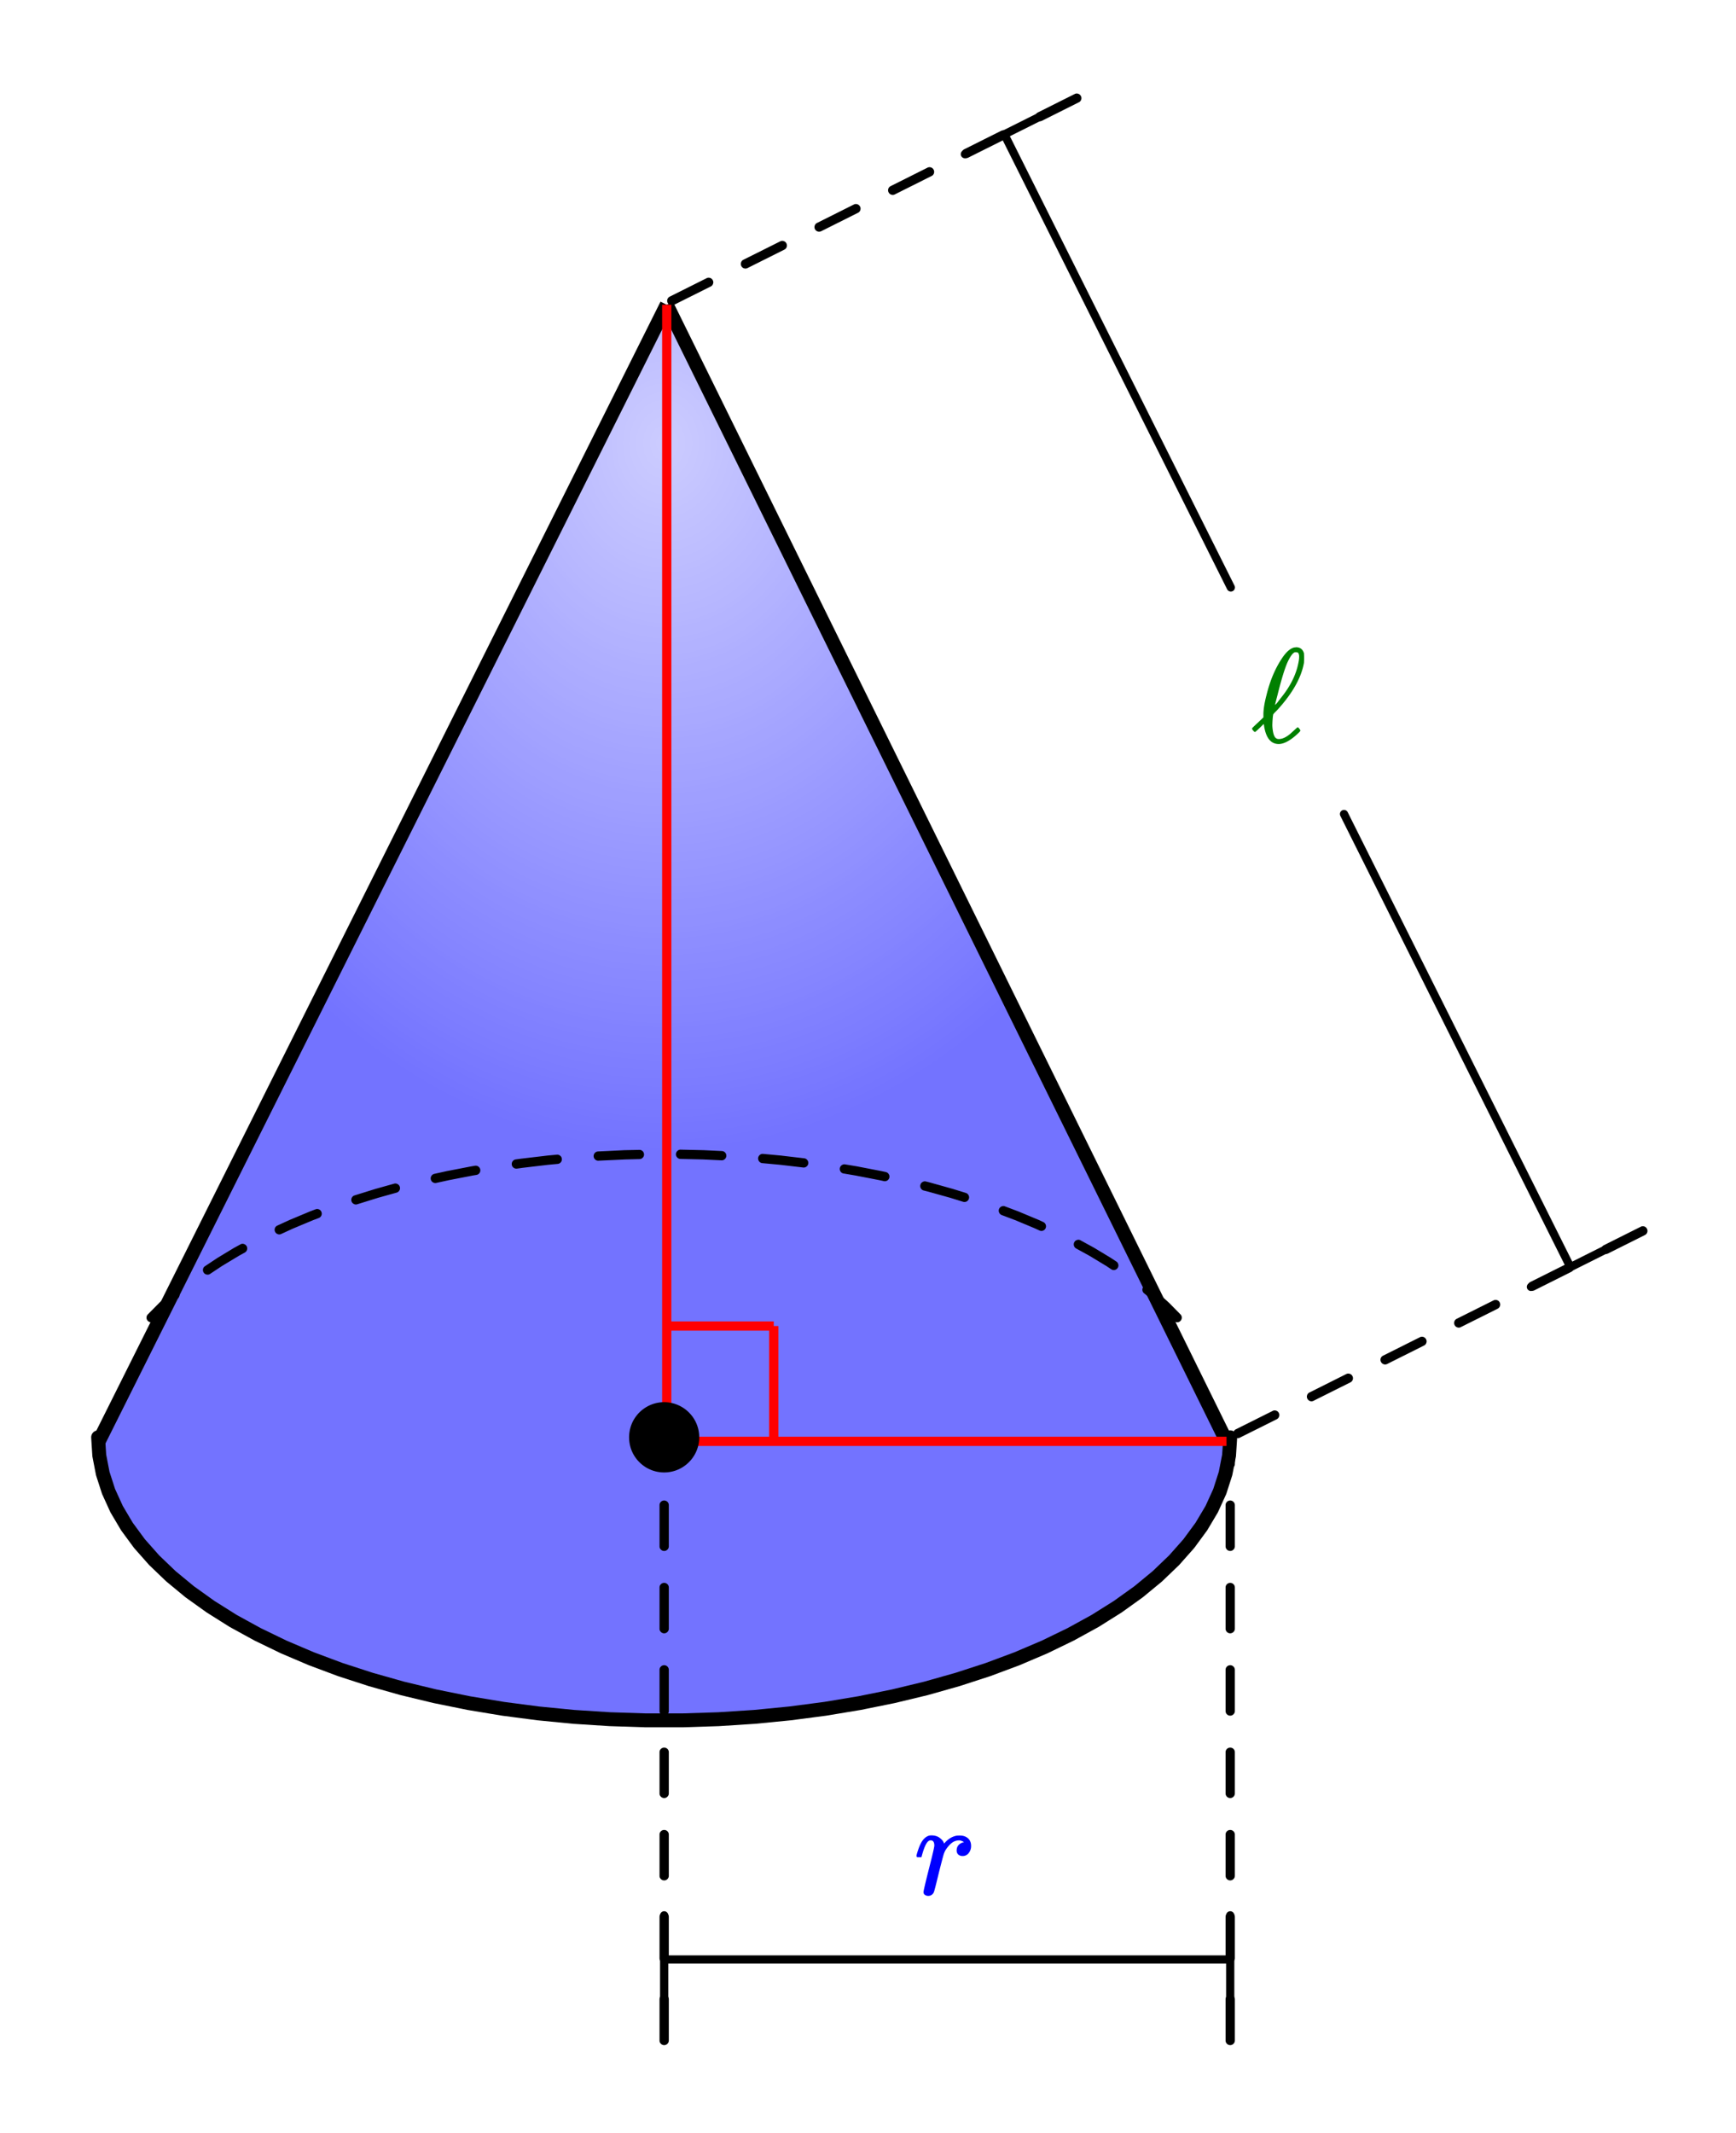
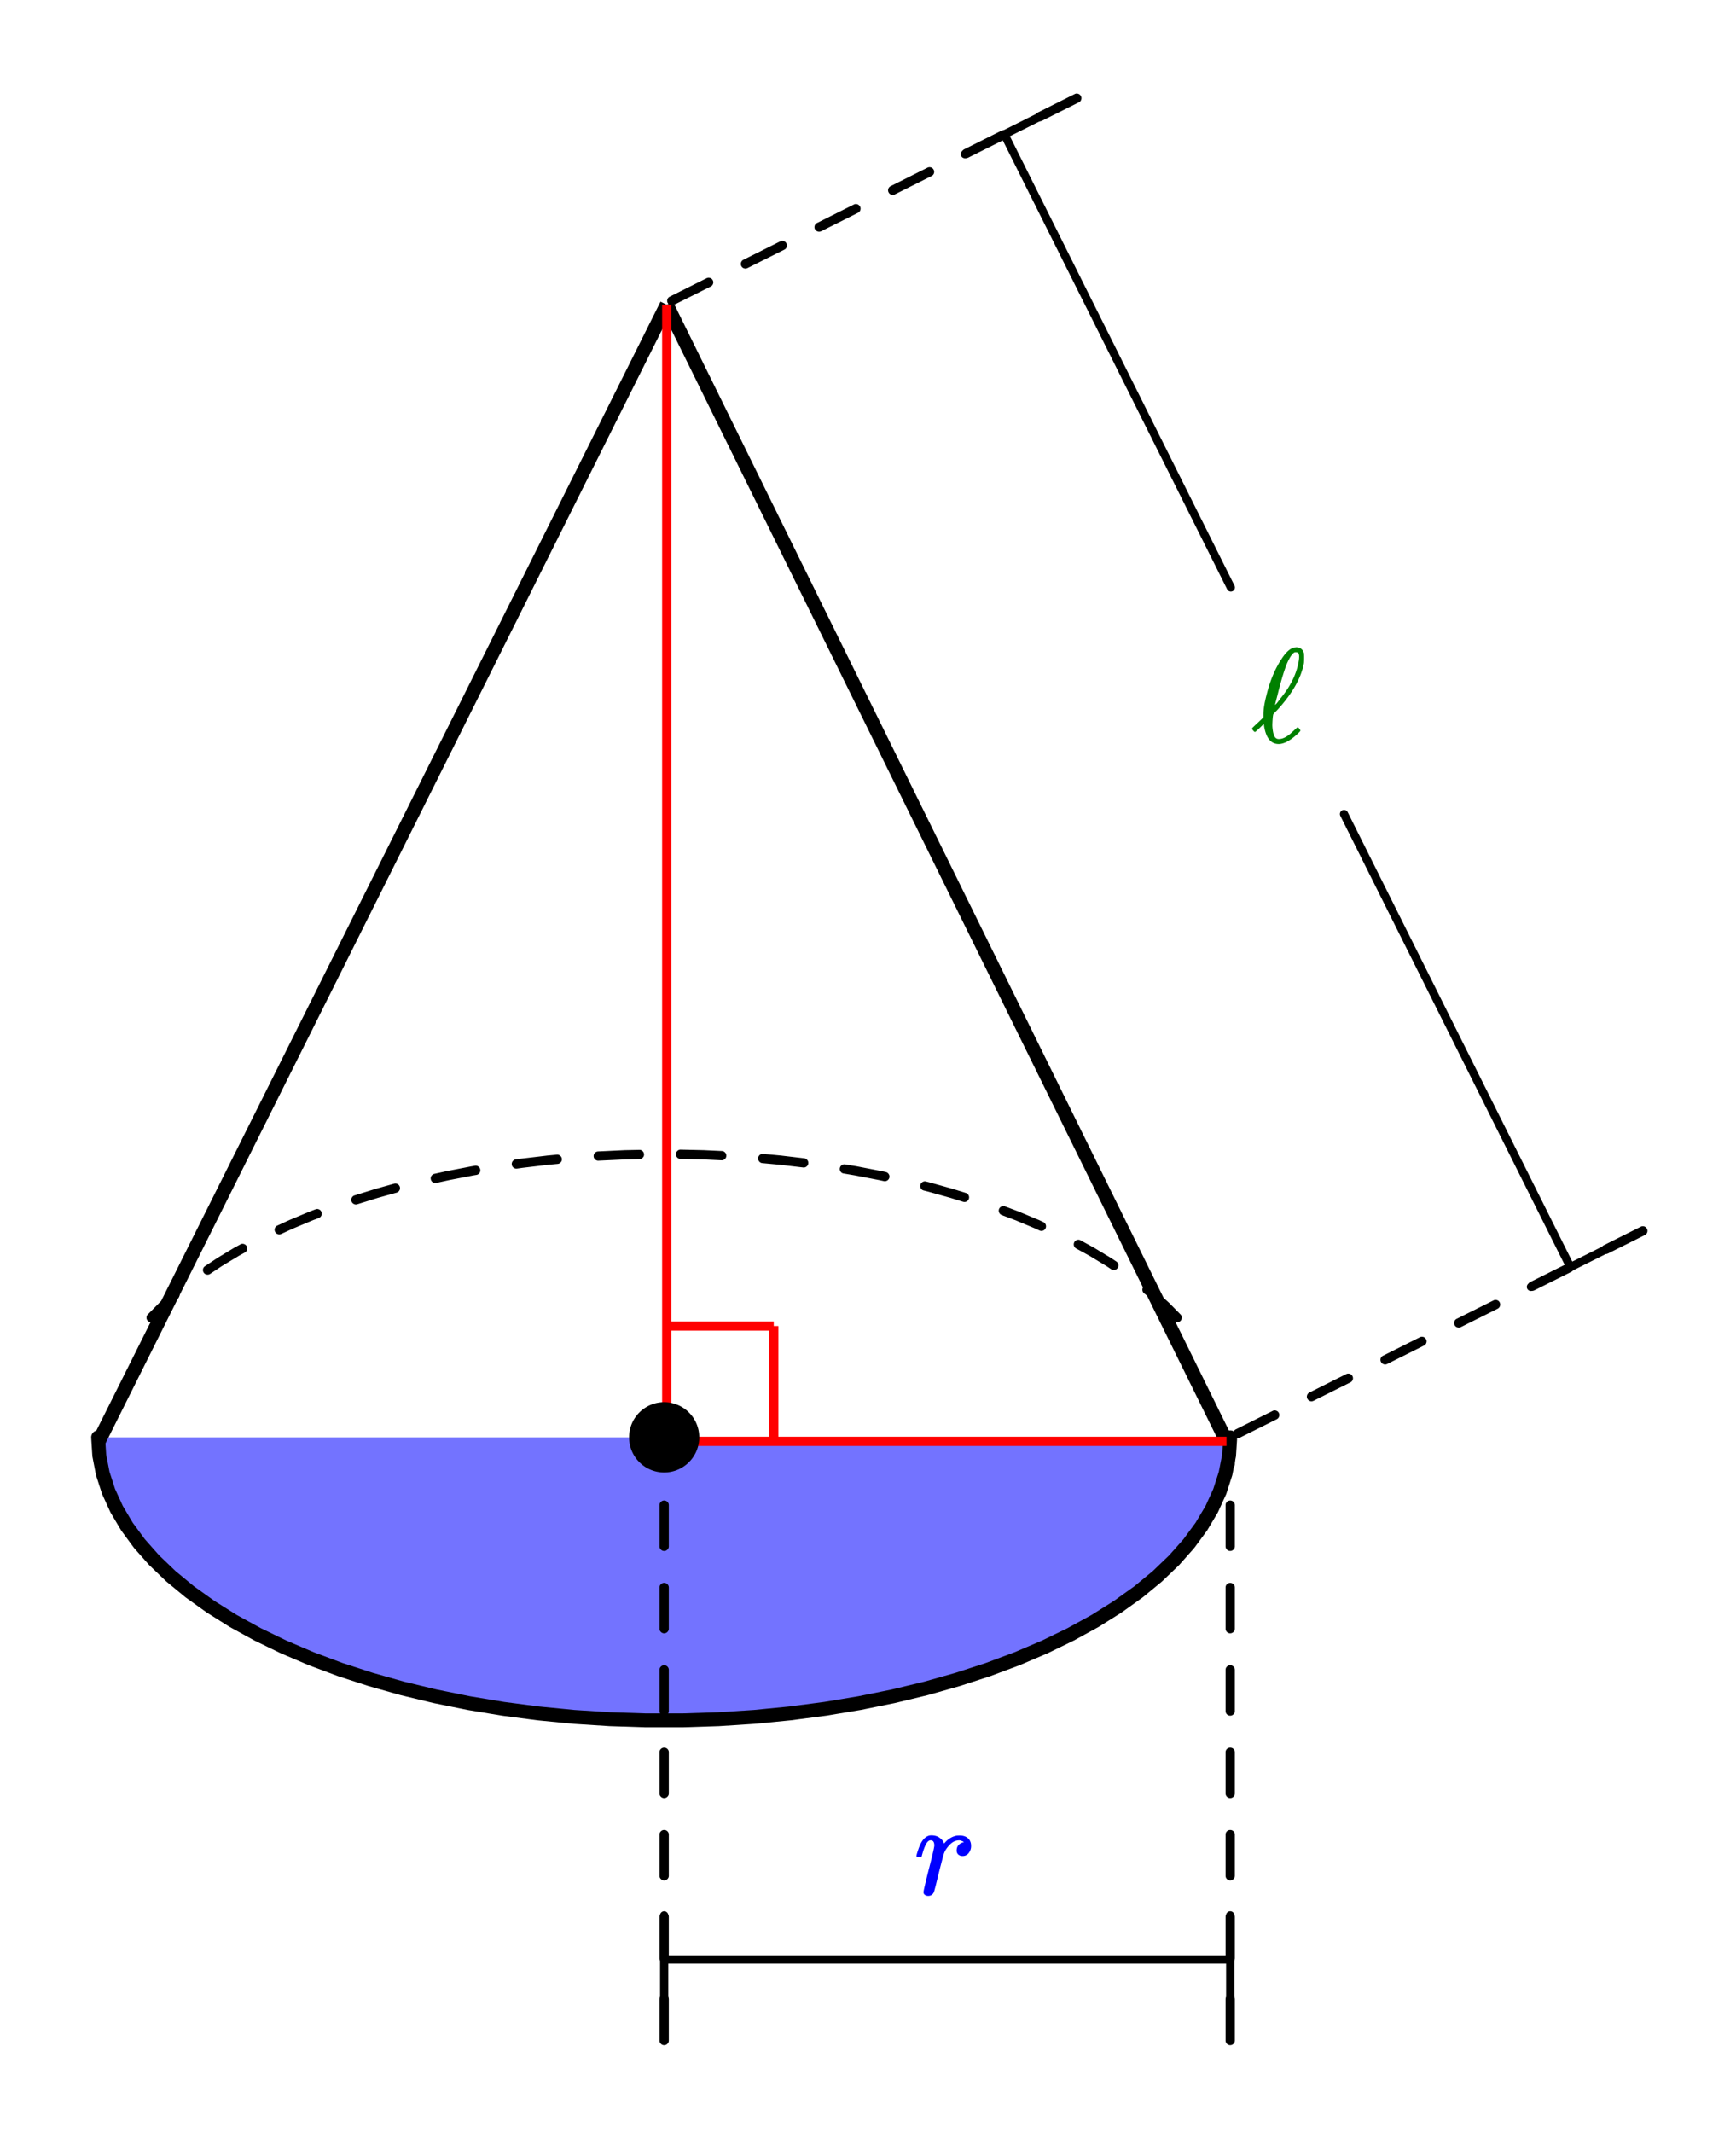
<svg xmlns="http://www.w3.org/2000/svg" xmlns:xlink="http://www.w3.org/1999/xlink" width="210.56" height="258.56" viewBox="0 0 157.92 193.92">
  <defs>
    <symbol overflow="visible" id="d">
      <path d="M1.313.14a.473.473 0 0 1-.297-.093.29.29 0 0 1-.125-.25c0-.102.16-.797.484-2.078.332-1.29.5-2.008.5-2.156 0-.313-.11-.47-.328-.47a.333.333 0 0 0-.219.079c-.2.156-.398.605-.594 1.344 0 .011-.007.027-.015.046 0 .024-.008.04-.016.047l-.015.016h-.36c-.055-.04-.078-.078-.078-.11 0-.062.05-.25.156-.562.156-.469.336-.805.547-1.016.195-.195.41-.296.64-.296.321 0 .583.078.782.234.176.137.297.277.36.422.007.055.019.078.03.078.008 0 .04-.031.094-.094.301-.332.645-.535 1.032-.61.05-.007.156-.015.312-.015.3 0 .547.086.734.25.188.168.282.399.282.688A1 1 0 0 1 5-3.75a.665.665 0 0 1-.563.266.558.558 0 0 1-.39-.141.483.483 0 0 1-.14-.36c0-.394.222-.648.671-.765-.18-.102-.324-.156-.437-.156-.168 0-.329.039-.485.11-.261.136-.515.398-.765.78a2.106 2.106 0 0 0-.172.407c-.043.136-.184.671-.422 1.609-.274 1.137-.43 1.742-.469 1.813a.535.535 0 0 1-.516.328zm0 0" />
    </symbol>
    <symbol overflow="visible" id="e">
      <path d="M4.063-1.14c.082-.083.14-.126.171-.126.032 0 .079.043.141.125.063.075.094.133.094.172 0 .043-.07.125-.203.25C3.578-.07 2.988.25 2.5.25c-.71 0-1.152-.54-1.328-1.625a.793.793 0 0 0-.031-.188c0-.007-.063.047-.188.172-.117.118-.242.235-.375.36-.137.125-.215.187-.234.187C.3-.844.238-.894.156-1c-.054-.063-.078-.11-.078-.14 0-.032.02-.067.063-.11.039-.04.226-.219.562-.531l.406-.39v-.079-.063-.109c0-.469.094-1.062.282-1.781.312-1.281.773-2.383 1.39-3.313.395-.601.781-.941 1.156-1.015H4c.031-.008.055-.016.078-.016.375 0 .613.184.719.547a6.538 6.538 0 0 1 0 .875c-.242 1.355-1.055 2.79-2.438 4.297l-.234.234A1.132 1.132 0 0 0 2-2.438l-.031.188a9.92 9.92 0 0 0-.047.766c0 .105.008.246.031.421.04.305.102.524.188.657a.406.406 0 0 0 .375.203c.312 0 .656-.156 1.03-.469.071-.062.243-.219.517-.469zm.296-6.548A.615.615 0 0 0 4.297-8c-.031-.063-.106-.094-.219-.094H3.97c-.2.074-.422.383-.672.922-.25.563-.555 1.555-.906 2.969-.149.562-.22.86-.22.89 0 .012.032-.015.095-.078.062-.062.129-.144.203-.25a7.24 7.24 0 0 0 .203-.265c.875-1.063 1.414-2.145 1.625-3.25.039-.176.062-.352.062-.532zm0 0" />
    </symbol>
    <clipPath id="a">
-       <path d="M8 27h104v130H8zm0 0" />
-     </clipPath>
+       </clipPath>
    <clipPath id="b">
      <path d="M111.91 130.676l-.105 1.652-.32 1.64-.524 1.63-.734 1.609-.942 1.582-1.14 1.55-1.336 1.509-1.528 1.464-1.71 1.41-1.887 1.352-2.059 1.293-2.219 1.219-2.37 1.148-2.513 1.07-2.648.989-2.766.898-2.875.813-2.972.715-3.063.62-3.133.52-3.191.418-3.238.317-3.274.21-3.297.106h-3.3l-3.293-.105-3.274-.211-3.238-.317-3.195-.418-3.133-.52-3.059-.62-2.972-.715-2.88-.813-2.765-.898-2.645-.988-2.511-1.07-2.371-1.15-2.223-1.218-2.055-1.293-1.89-1.351-1.711-1.41-1.528-1.465-1.335-1.508-1.141-1.55-.938-1.583-.734-1.61-.527-1.628-.317-1.64-.105-1.653L60.418 27.69l51.492 102.985" />
    </clipPath>
    <radialGradient id="c" gradientUnits="userSpaceOnUse" cx=".5" cy=".1" fx=".5" fy=".1" r=".5" gradientTransform="matrix(102.984 0 0 128.716 8.925 27.693)">
      <stop offset="0" stop-color="#ccf" />
      <stop offset=".008" stop-color="#cbcbff" />
      <stop offset=".012" stop-color="#cbcbff" />
      <stop offset=".016" stop-color="#cacaff" />
      <stop offset=".02" stop-color="#cacaff" />
      <stop offset=".023" stop-color="#cacaff" />
      <stop offset=".027" stop-color="#c9c9ff" />
      <stop offset=".031" stop-color="#c9c9ff" />
      <stop offset=".035" stop-color="#c9c9ff" />
      <stop offset=".039" stop-color="#c8c8ff" />
      <stop offset=".043" stop-color="#c8c8ff" />
      <stop offset=".047" stop-color="#c8c8ff" />
      <stop offset=".051" stop-color="#c7c7ff" />
      <stop offset=".055" stop-color="#c7c7ff" />
      <stop offset=".059" stop-color="#c7c7ff" />
      <stop offset=".063" stop-color="#c6c6ff" />
      <stop offset=".066" stop-color="#c6c6ff" />
      <stop offset=".07" stop-color="#c6c6ff" />
      <stop offset=".074" stop-color="#c5c5ff" />
      <stop offset=".078" stop-color="#c5c5ff" />
      <stop offset=".082" stop-color="#c5c5ff" />
      <stop offset=".086" stop-color="#c4c4ff" />
      <stop offset=".09" stop-color="#c4c4ff" />
      <stop offset=".094" stop-color="#c3c3ff" />
      <stop offset=".098" stop-color="#c3c3ff" />
      <stop offset=".102" stop-color="#c3c3ff" />
      <stop offset=".105" stop-color="#c2c2ff" />
      <stop offset=".109" stop-color="#c2c2ff" />
      <stop offset=".113" stop-color="#c2c2ff" />
      <stop offset=".117" stop-color="#c1c1ff" />
      <stop offset=".121" stop-color="#c1c1ff" />
      <stop offset=".125" stop-color="#c1c1ff" />
      <stop offset=".129" stop-color="#c0c0ff" />
      <stop offset=".133" stop-color="#c0c0ff" />
      <stop offset=".137" stop-color="#c0c0ff" />
      <stop offset=".141" stop-color="#bfbfff" />
      <stop offset=".145" stop-color="#bfbfff" />
      <stop offset=".148" stop-color="#bfbfff" />
      <stop offset=".152" stop-color="#bebeff" />
      <stop offset=".156" stop-color="#bebeff" />
      <stop offset=".16" stop-color="#bebeff" />
      <stop offset=".164" stop-color="#bdbdff" />
      <stop offset=".168" stop-color="#bdbdff" />
      <stop offset=".172" stop-color="#bdbdff" />
      <stop offset=".176" stop-color="#bcbcff" />
      <stop offset=".18" stop-color="#bcbcff" />
      <stop offset=".184" stop-color="#bbf" />
      <stop offset=".188" stop-color="#bbf" />
      <stop offset=".191" stop-color="#bbf" />
      <stop offset=".195" stop-color="#babaff" />
      <stop offset=".199" stop-color="#babaff" />
      <stop offset=".203" stop-color="#babaff" />
      <stop offset=".207" stop-color="#b9b9ff" />
      <stop offset=".211" stop-color="#b9b9ff" />
      <stop offset=".215" stop-color="#b9b9ff" />
      <stop offset=".219" stop-color="#b8b8ff" />
      <stop offset=".223" stop-color="#b8b8ff" />
      <stop offset=".227" stop-color="#b8b8ff" />
      <stop offset=".23" stop-color="#b7b7ff" />
      <stop offset=".234" stop-color="#b7b7ff" />
      <stop offset=".238" stop-color="#b7b7ff" />
      <stop offset=".242" stop-color="#b6b6ff" />
      <stop offset=".246" stop-color="#b6b6ff" />
      <stop offset=".25" stop-color="#b6b6ff" />
      <stop offset=".254" stop-color="#b5b5ff" />
      <stop offset=".262" stop-color="#b4b4ff" />
      <stop offset=".27" stop-color="#b4b4ff" />
      <stop offset=".277" stop-color="#b3b3ff" />
      <stop offset=".285" stop-color="#b2b2ff" />
      <stop offset=".293" stop-color="#b2b2ff" />
      <stop offset=".301" stop-color="#b1b1ff" />
      <stop offset=".309" stop-color="#b0b0ff" />
      <stop offset=".316" stop-color="#afafff" />
      <stop offset=".324" stop-color="#afafff" />
      <stop offset=".332" stop-color="#aeaeff" />
      <stop offset=".34" stop-color="#adadff" />
      <stop offset=".348" stop-color="#adadff" />
      <stop offset=".355" stop-color="#acacff" />
      <stop offset=".363" stop-color="#ababff" />
      <stop offset=".371" stop-color="#ababff" />
      <stop offset=".379" stop-color="#aaf" />
      <stop offset=".387" stop-color="#a9a9ff" />
      <stop offset=".395" stop-color="#a9a9ff" />
      <stop offset=".402" stop-color="#a8a8ff" />
      <stop offset=".41" stop-color="#a7a7ff" />
      <stop offset=".418" stop-color="#a6a6ff" />
      <stop offset=".426" stop-color="#a6a6ff" />
      <stop offset=".434" stop-color="#a5a5ff" />
      <stop offset=".441" stop-color="#a4a4ff" />
      <stop offset=".449" stop-color="#a4a4ff" />
      <stop offset=".457" stop-color="#a3a3ff" />
      <stop offset=".465" stop-color="#a2a2ff" />
      <stop offset=".473" stop-color="#a2a2ff" />
      <stop offset=".48" stop-color="#a1a1ff" />
      <stop offset=".488" stop-color="#a0a0ff" />
      <stop offset=".496" stop-color="#9f9fff" />
      <stop offset=".504" stop-color="#9f9fff" />
      <stop offset=".508" stop-color="#9f9fff" />
      <stop offset=".512" stop-color="#9e9eff" />
      <stop offset=".516" stop-color="#9e9eff" />
      <stop offset=".52" stop-color="#9e9eff" />
      <stop offset=".523" stop-color="#9d9dff" />
      <stop offset=".527" stop-color="#9d9dff" />
      <stop offset=".531" stop-color="#9d9dff" />
      <stop offset=".535" stop-color="#9c9cff" />
      <stop offset=".539" stop-color="#9c9cff" />
      <stop offset=".543" stop-color="#9b9bff" />
      <stop offset=".547" stop-color="#9b9bff" />
      <stop offset=".551" stop-color="#9b9bff" />
      <stop offset=".555" stop-color="#9a9aff" />
      <stop offset=".559" stop-color="#9a9aff" />
      <stop offset=".563" stop-color="#9a9aff" />
      <stop offset=".566" stop-color="#99f" />
      <stop offset=".57" stop-color="#99f" />
      <stop offset=".574" stop-color="#99f" />
      <stop offset=".578" stop-color="#9898ff" />
      <stop offset=".582" stop-color="#9898ff" />
      <stop offset=".586" stop-color="#9898ff" />
      <stop offset=".59" stop-color="#9797ff" />
      <stop offset=".594" stop-color="#9797ff" />
      <stop offset=".598" stop-color="#9797ff" />
      <stop offset=".602" stop-color="#9696ff" />
      <stop offset=".605" stop-color="#9696ff" />
      <stop offset=".609" stop-color="#9696ff" />
      <stop offset=".613" stop-color="#9595ff" />
      <stop offset=".617" stop-color="#9595ff" />
      <stop offset=".621" stop-color="#9595ff" />
      <stop offset=".625" stop-color="#9494ff" />
      <stop offset=".629" stop-color="#9494ff" />
      <stop offset=".637" stop-color="#9393ff" />
      <stop offset=".645" stop-color="#9292ff" />
      <stop offset=".652" stop-color="#9292ff" />
      <stop offset=".66" stop-color="#9191ff" />
      <stop offset=".668" stop-color="#9090ff" />
      <stop offset=".676" stop-color="#9090ff" />
      <stop offset=".684" stop-color="#8f8fff" />
      <stop offset=".691" stop-color="#8e8eff" />
      <stop offset=".699" stop-color="#8d8dff" />
      <stop offset=".707" stop-color="#8d8dff" />
      <stop offset=".715" stop-color="#8c8cff" />
      <stop offset=".723" stop-color="#8b8bff" />
      <stop offset=".73" stop-color="#8b8bff" />
      <stop offset=".738" stop-color="#8a8aff" />
      <stop offset=".746" stop-color="#8989ff" />
      <stop offset=".754" stop-color="#8989ff" />
      <stop offset=".758" stop-color="#88f" />
      <stop offset=".762" stop-color="#88f" />
      <stop offset=".766" stop-color="#88f" />
      <stop offset=".77" stop-color="#8787ff" />
      <stop offset=".773" stop-color="#8787ff" />
      <stop offset=".777" stop-color="#8787ff" />
      <stop offset=".781" stop-color="#8686ff" />
      <stop offset=".785" stop-color="#8686ff" />
      <stop offset=".789" stop-color="#8686ff" />
      <stop offset=".793" stop-color="#8585ff" />
      <stop offset=".797" stop-color="#8585ff" />
      <stop offset=".801" stop-color="#8585ff" />
      <stop offset=".805" stop-color="#8484ff" />
      <stop offset=".809" stop-color="#8484ff" />
      <stop offset=".813" stop-color="#8484ff" />
      <stop offset=".816" stop-color="#8383ff" />
      <stop offset=".824" stop-color="#8282ff" />
      <stop offset=".832" stop-color="#8282ff" />
      <stop offset=".84" stop-color="#8181ff" />
      <stop offset=".848" stop-color="#8080ff" />
      <stop offset=".855" stop-color="#8080ff" />
      <stop offset=".863" stop-color="#7f7fff" />
      <stop offset=".871" stop-color="#7e7eff" />
      <stop offset=".879" stop-color="#7e7eff" />
      <stop offset=".883" stop-color="#7d7dff" />
      <stop offset=".887" stop-color="#7d7dff" />
      <stop offset=".891" stop-color="#7d7dff" />
      <stop offset=".895" stop-color="#7c7cff" />
      <stop offset=".898" stop-color="#7c7cff" />
      <stop offset=".902" stop-color="#7c7cff" />
      <stop offset=".906" stop-color="#7b7bff" />
      <stop offset=".91" stop-color="#7b7bff" />
      <stop offset=".918" stop-color="#7a7aff" />
      <stop offset=".926" stop-color="#7979ff" />
      <stop offset=".934" stop-color="#7979ff" />
      <stop offset=".941" stop-color="#7878ff" />
      <stop offset=".945" stop-color="#7878ff" />
      <stop offset=".949" stop-color="#77f" />
      <stop offset=".953" stop-color="#77f" />
      <stop offset=".957" stop-color="#7676ff" />
      <stop offset=".965" stop-color="#7676ff" />
      <stop offset=".973" stop-color="#7575ff" />
      <stop offset=".977" stop-color="#7575ff" />
      <stop offset=".98" stop-color="#7474ff" />
      <stop offset=".988" stop-color="#7474ff" />
      <stop offset=".992" stop-color="#7373ff" />
      <stop offset="1" stop-color="#7373ff" />
    </radialGradient>
  </defs>
  <path fill="#fff" d="M0 0h157.92v193.92H0z" />
  <path fill="#fff" d="M0 0h157.92v193.92H0z" />
  <g clip-path="url(#a)">
    <g clip-path="url(#b)">
      <path d="M8.926 27.691v128.72H111.91V27.69zm0 0" fill="url(#c)" />
    </g>
  </g>
  <path d="M106.785 120.094l-1.058-1.07.3-.297-.28.312-1.157-1.043.281-.312-.266.328-.53-.43a.408.408 0 0 1-.153-.285.415.415 0 0 1 .375-.461.399.399 0 0 1 .308.09l.532.433c.008.004.011.008.02.012l1.152 1.043a.069.069 0 0 0 .02.016l1.054 1.07a.392.392 0 0 1 .12.297.42.42 0 0 1-.719.297zm-5.7-4.696l-.472-.316.235-.352-.22.364-1.519-.918.22-.364-.204.372-1.23-.676a.406.406 0 0 1-.2-.254.417.417 0 0 1 .285-.52.384.384 0 0 1 .32.036l1.231.675c.004.004.008.004.012.008l1.52.918a.054.054 0 0 1 .015.012l.473.312a.406.406 0 0 1 .18.27.397.397 0 0 1-.063.316.412.412 0 0 1-.266.18.43.43 0 0 1-.316-.063zm-6.522-3.523l-.458-.21.176-.384-.16.39-1.832-.765.16-.386-.148.394-1.176-.445a.41.41 0 0 1-.234-.223.414.414 0 0 1 .21-.555.383.383 0 0 1 .32-.011l1.177.445c.004 0 .011.004.015.004l1.832.766.012.003.457.211a.425.425 0 0 1-.027.777.424.424 0 0 1-.325-.011zm-6.954-2.613l-1.175-.364.125-.402-.114.406-2.082-.582.114-.406-.102.41-.344-.086a.403.403 0 0 1-.258-.191.403.403 0 0 1-.046-.32.39.39 0 0 1 .191-.258.395.395 0 0 1 .316-.051l.344.086c.004.004.008.004.012.004l2.082.582c.004 0 .008.004.012.004l1.175.363c.11.035.192.106.246.207.055.102.063.211.032.32a.417.417 0 0 1-.527.277zm-7.21-1.88l-.325-.07.09-.414-.078.415-2.223-.43.078-.414-.07.414-1.129-.192a.386.386 0 0 1-.273-.168.422.422 0 0 1 .41-.66l1.133.188c.004.004.008.004.011.004l2.223.43a.012.012 0 0 0 .008.003l.328.07c.113.028.2.09.262.188a.412.412 0 0 1 .058.317.423.423 0 0 1-.504.32zm-7.34-1.237l-2.04-.239.051-.418-.039.418-1.683-.156a.408.408 0 0 1-.285-.152.415.415 0 0 1 .055-.594.401.401 0 0 1 .308-.094l1.683.156c.004.004.004.004.008.004l2.04.239a.4.4 0 0 1 .28.16c.075.09.102.191.09.308a.4.4 0 0 1-.16.282.396.396 0 0 1-.308.086zm-7.426-.653l-1.66-.078.02-.422-.013.422-2.082-.047a.397.397 0 0 1-.293-.133.392.392 0 0 1-.117-.3.415.415 0 0 1 .13-.293.397.397 0 0 1 .3-.118l2.082.047h.012l1.66.078c.113.008.21.051.289.137a.4.4 0 0 1 .11.305.4.4 0 0 1-.137.293.411.411 0 0 1-.301.11zm-7.457-.11l-1.324.032-.008-.422.02.422-2.376.11-.02-.422.032.421-.047.004a.408.408 0 0 1-.305-.101.423.423 0 0 1-.043-.598.41.41 0 0 1 .29-.14l.046-.004h.008l2.375-.114h.008l1.324-.027a.409.409 0 0 1 .301.113c.082.082.125.18.129.297a.397.397 0 0 1-.117.3.408.408 0 0 1-.293.13zm-7.446.438l-.925.086-.04-.418.051.418-2.324.274-.047-.418.059.418-.473.066a.412.412 0 0 1-.312-.082.397.397 0 0 1-.164-.277.426.426 0 0 1 .36-.477l.472-.066h.008l2.32-.274c.004 0 .008 0 .012-.004l.925-.086a.404.404 0 0 1 .309.098.39.39 0 0 1 .148.285.397.397 0 0 1-.093.305.408.408 0 0 1-.286.152zm-7.386 1l-.383.063-.07-.414.082.414-2.223.43-.082-.415.094.415-1.07.234a.41.41 0 0 1-.317-.055.403.403 0 0 1-.184-.265.394.394 0 0 1 .055-.317.423.423 0 0 1 .266-.187l1.066-.235c.004 0 .008 0 .012-.004l2.222-.43c.004 0 .008 0 .012-.003l.38-.063a.404.404 0 0 1 .316.075.4.4 0 0 1 .167.269.41.41 0 0 1-.07.316.413.413 0 0 1-.273.172zm-7.266 1.61l-1.691.472-.114-.406.125.402-1.898.59a.4.4 0 0 1-.32-.031.417.417 0 0 1-.176-.566.404.404 0 0 1 .246-.207l1.898-.59c.004 0 .008-.004.012-.004l1.692-.473a.4.4 0 0 1 .32.04c.101.058.168.14.2.253a.4.4 0 0 1-.04.32.406.406 0 0 1-.254.2zM29 110.738l-.465.176-.152-.394.164.386-1.832.766-.164-.39.176.382-1.149.527a.414.414 0 0 1-.32.012.417.417 0 0 1-.238-.223.414.414 0 0 1 .21-.554l1.149-.528.012-.003 1.832-.766c.004 0 .007-.004.011-.004l.465-.176a.407.407 0 0 1 .324.008.41.41 0 0 1 .22.238.423.423 0 0 1-.242.543zm-6.727 3.137l-.562.309-.203-.371.219.363-1.52.918-.219-.364.235.352-1.106.734a.397.397 0 0 1-.316.063.393.393 0 0 1-.27-.18.407.407 0 0 1-.062-.316.398.398 0 0 1 .18-.266l1.105-.734c.008-.004.012-.008.016-.012l1.52-.918c.003-.004.01-.004.015-.008l.562-.308a.384.384 0 0 1 .32-.035.417.417 0 0 1 .285.52.406.406 0 0 1-.199.253zm-6.085 4.172l-1.098.992-.281-.312.296.296-1.054 1.07a.429.429 0 0 1-.301.126.41.41 0 0 1-.297-.125.404.404 0 0 1-.125-.297c0-.113.04-.215.121-.297l1.059-1.07c.004-.004.012-.008.015-.016l1.102-.992a.393.393 0 0 1 .3-.106.4.4 0 0 1 .294.137.414.414 0 0 1-.032.594zm0 0" />
  <path d="M8.926 130.676l.105 1.652.317 1.64.527 1.63.734 1.609.938 1.582 1.14 1.55 1.336 1.509 1.528 1.464 1.71 1.41 1.891 1.352 2.055 1.293 2.223 1.219 2.37 1.148 2.512 1.07 2.645.989 2.766.898 2.879.813 2.972.715 3.059.62 3.133.52 3.195.418 3.238.317 3.274.21 3.293.106h3.3l3.297-.105 3.274-.211 3.238-.317 3.191-.418 3.133-.52 3.063-.62 2.972-.715 2.875-.813 2.766-.898 2.648-.988 2.512-1.07 2.371-1.15 2.219-1.218 2.059-1.293 1.886-1.351 1.711-1.41 1.528-1.465 1.336-1.508 1.14-1.551.942-1.582.734-1.61.523-1.628.32-1.64.106-1.653" fill="#7373ff" stroke-width="1.264" stroke-linecap="round" stroke-linejoin="round" stroke="#000" />
  <path d="M59.996 185.516v-3.746c0-.114.04-.215.125-.297a.4.4 0 0 1 .297-.121.4.4 0 0 1 .297.12.41.41 0 0 1 .125.298v3.746a.404.404 0 0 1-.125.297.404.404 0 0 1-.297.125.404.404 0 0 1-.297-.125.39.39 0 0 1-.125-.297zm0-7.489v-3.742c0-.117.04-.219.125-.3a.4.4 0 0 1 .297-.122.4.4 0 0 1 .297.121.413.413 0 0 1 .125.301v3.742a.404.404 0 0 1-.125.297.404.404 0 0 1-.297.125.404.404 0 0 1-.297-.125.39.39 0 0 1-.125-.297zm0-7.488v-3.742c0-.117.04-.219.125-.3a.4.4 0 0 1 .297-.122.4.4 0 0 1 .297.121.413.413 0 0 1 .125.3v3.743a.404.404 0 0 1-.125.297.404.404 0 0 1-.297.125.404.404 0 0 1-.297-.125.39.39 0 0 1-.125-.297zm0-7.488v-3.742c0-.118.04-.22.125-.301a.4.4 0 0 1 .297-.121.4.4 0 0 1 .297.12.413.413 0 0 1 .125.302v3.742a.404.404 0 0 1-.125.297.404.404 0 0 1-.297.125.404.404 0 0 1-.297-.125.39.39 0 0 1-.125-.297zm0-7.488v-3.743c0-.117.04-.218.125-.3a.4.4 0 0 1 .297-.122.4.4 0 0 1 .297.122.413.413 0 0 1 .125.3v3.743a.404.404 0 0 1-.125.296.404.404 0 0 1-.297.125.404.404 0 0 1-.297-.125.39.39 0 0 1-.125-.297zm0-7.489v-3.742c0-.117.04-.219.125-.3a.4.4 0 0 1 .297-.122.4.4 0 0 1 .297.121.413.413 0 0 1 .125.301v3.742a.404.404 0 0 1-.125.297.404.404 0 0 1-.297.125.404.404 0 0 1-.297-.125.39.39 0 0 1-.125-.297zm0-7.488v-3.742c0-.117.04-.215.125-.301a.4.4 0 0 1 .297-.121.42.42 0 0 1 .422.422v3.742a.404.404 0 0 1-.125.297.404.404 0 0 1-.297.125.404.404 0 0 1-.297-.125.39.39 0 0 1-.125-.297zm0-7.488v-2.422a.39.39 0 0 1 .125-.297.404.404 0 0 1 .297-.125c.117 0 .215.043.297.125.082.082.125.18.125.297v2.422a.404.404 0 0 1-.125.297.39.39 0 0 1-.297.125.39.39 0 0 1-.297-.125.39.39 0 0 1-.125-.297zm0 0M111.488 185.516v-3.746a.416.416 0 0 1 .422-.418c.113 0 .215.039.297.12a.41.41 0 0 1 .125.298v3.746a.404.404 0 0 1-.125.297.42.42 0 0 1-.719-.297zm0-7.489v-3.742a.416.416 0 0 1 .422-.422c.113 0 .215.04.297.121a.413.413 0 0 1 .125.301v3.742a.404.404 0 0 1-.125.297.42.42 0 0 1-.719-.297zm0-7.488v-3.742a.416.416 0 0 1 .422-.422c.113 0 .215.04.297.121a.413.413 0 0 1 .125.3v3.743a.404.404 0 0 1-.125.297.42.42 0 0 1-.719-.297zm0-7.488v-3.742a.416.416 0 0 1 .422-.422c.113 0 .215.039.297.12a.413.413 0 0 1 .125.302v3.742a.404.404 0 0 1-.125.297.42.42 0 0 1-.719-.297zm0-7.488v-3.743a.416.416 0 0 1 .422-.422c.113 0 .215.04.297.122a.413.413 0 0 1 .125.3v3.743a.404.404 0 0 1-.125.296.42.42 0 0 1-.719-.297zm0-7.489v-3.742a.416.416 0 0 1 .422-.422c.113 0 .215.04.297.121a.413.413 0 0 1 .125.301v3.742a.404.404 0 0 1-.125.297.42.42 0 0 1-.719-.297zm0-7.488v-3.742a.416.416 0 0 1 .422-.422.42.42 0 0 1 .422.422v3.742a.404.404 0 0 1-.125.297.42.42 0 0 1-.719-.297zm0-7.488v-2.422a.42.42 0 0 1 .719-.297c.082.082.125.18.125.297v2.422a.404.404 0 0 1-.125.297.396.396 0 0 1-.297.125.404.404 0 0 1-.3-.125.4.4 0 0 1-.122-.297zm0 0" />
  <path d="M86.164 178.152H60.418M86.164 178.152h25.746M60.418 182.168v-8.031M111.91 182.168v-8.031" fill="none" stroke-linecap="round" stroke-linejoin="round" stroke="#000" stroke-width=".749" />
  <path d="M149.633 112.285l-3.348 1.676a.418.418 0 0 1-.566-.188.418.418 0 0 1 .188-.566l3.35-1.676a.415.415 0 0 1 .563.188.409.409 0 0 1 .024.324.393.393 0 0 1-.211.242zm-6.7 3.348l-3.347 1.676a.416.416 0 0 1-.32.023.41.41 0 0 1-.246-.21.399.399 0 0 1-.02-.321.4.4 0 0 1 .21-.246l3.349-1.672a.384.384 0 0 1 .32-.024.4.4 0 0 1 .246.211c.05.102.059.211.02.32a.393.393 0 0 1-.211.243zm-6.695 3.351l-3.347 1.672a.393.393 0 0 1-.325.024.393.393 0 0 1-.242-.211.415.415 0 0 1-.023-.32.41.41 0 0 1 .21-.247l3.348-1.672a.424.424 0 0 1 .325-.023c.109.035.191.106.242.211a.425.425 0 0 1-.188.566zm-6.699 3.348l-3.348 1.676a.418.418 0 0 1-.566-.191.415.415 0 0 1 .188-.563l3.351-1.676a.415.415 0 0 1 .563.188c.054.105.062.21.023.324a.393.393 0 0 1-.21.242zm-6.695 3.348l-3.352 1.675a.415.415 0 0 1-.562-.187.392.392 0 0 1-.024-.324.393.393 0 0 1 .211-.242l3.348-1.676a.407.407 0 0 1 .324-.02c.11.035.191.106.242.211a.415.415 0 0 1-.187.563zm-6.7 3.351l-3.347 1.672a.392.392 0 0 1-.324.024.393.393 0 0 1-.243-.211.425.425 0 0 1 .188-.566l3.352-1.673a.383.383 0 0 1 .32-.023c.11.035.191.105.242.21.055.106.063.212.023.321a.4.4 0 0 1-.21.246zm0 0M98.14 9.3l-3.347 1.677a.418.418 0 0 1-.566-.188.418.418 0 0 1 .188-.566l3.35-1.676a.398.398 0 0 1 .32-.02c.11.036.192.106.243.211.055.102.063.211.024.32a.393.393 0 0 1-.211.243zm-6.699 3.352l-3.347 1.672a.383.383 0 0 1-.32.024.393.393 0 0 1-.243-.211.384.384 0 0 1-.023-.32.4.4 0 0 1 .21-.247l3.348-1.672a.384.384 0 0 1 .32-.023.4.4 0 0 1 .247.21.418.418 0 0 1-.191.566zM84.746 16l-3.348 1.676a.407.407 0 0 1-.324.02.393.393 0 0 1-.242-.212.415.415 0 0 1 .188-.562l3.347-1.676a.418.418 0 0 1 .566.188c.051.105.06.21.024.324a.393.393 0 0 1-.21.242zm-6.7 3.348L74.7 21.023a.425.425 0 0 1-.566-.188.407.407 0 0 1-.02-.323.393.393 0 0 1 .211-.242l3.348-1.676a.416.416 0 0 1 .32-.024c.11.04.192.11.246.215.051.102.059.211.02.32a.393.393 0 0 1-.211.243zm-6.694 3.347L68 24.371a.415.415 0 0 1-.32.024.393.393 0 0 1-.243-.211.4.4 0 0 1-.023-.32.4.4 0 0 1 .211-.247l3.348-1.672a.392.392 0 0 1 .324-.023c.11.035.191.105.242.21a.415.415 0 0 1-.187.563zm-6.7 3.352l-3.347 1.672a.384.384 0 0 1-.32.023.39.39 0 0 1-.247-.21.415.415 0 0 1 .188-.563l3.351-1.676a.415.415 0 0 1 .32-.023c.11.035.192.105.243.21.055.106.062.211.023.32a.4.4 0 0 1-.21.247zm0 0" />
  <path d="M122.262 74.008l20.597 41.195M111.965 53.41L91.367 12.22M146.45 113.406L139.265 117M94.957 10.422l-7.184 3.594" fill="none" stroke-linecap="round" stroke-linejoin="round" stroke="#000" stroke-width=".749" />
  <path d="M70.387 131.043v-10.484M60.652 120.559h9.735" fill="none" stroke-width=".842" stroke="red" />
  <path d="M8.984 131.043L60.652 27.707M111.574 131.043L60.652 27.707" fill="none" stroke-width="1.264" stroke="#000" />
  <path d="M60.652 131.043h50.922M60.652 131.043V27.707" fill="none" stroke-width=".842" stroke="red" />
  <path d="M63.187 130.676a2.757 2.757 0 0 1-.812 1.96 2.752 2.752 0 0 1-1.957.813 2.757 2.757 0 0 1-1.961-.812 2.793 2.793 0 0 1-.602-.899 2.828 2.828 0 0 1 0-2.12c.141-.34.344-.641.602-.9a2.757 2.757 0 0 1 3.02-.602c.34.142.64.341.898.603.262.258.46.558.602.898.14.34.21.692.21 1.059zm0 0" stroke-width=".842" stroke="#000" />
  <use xlink:href="#d" x="83.118" y="172.227" fill="#00f" />
  <use xlink:href="#e" x="113.82" y="67.393" fill="green" />
</svg>